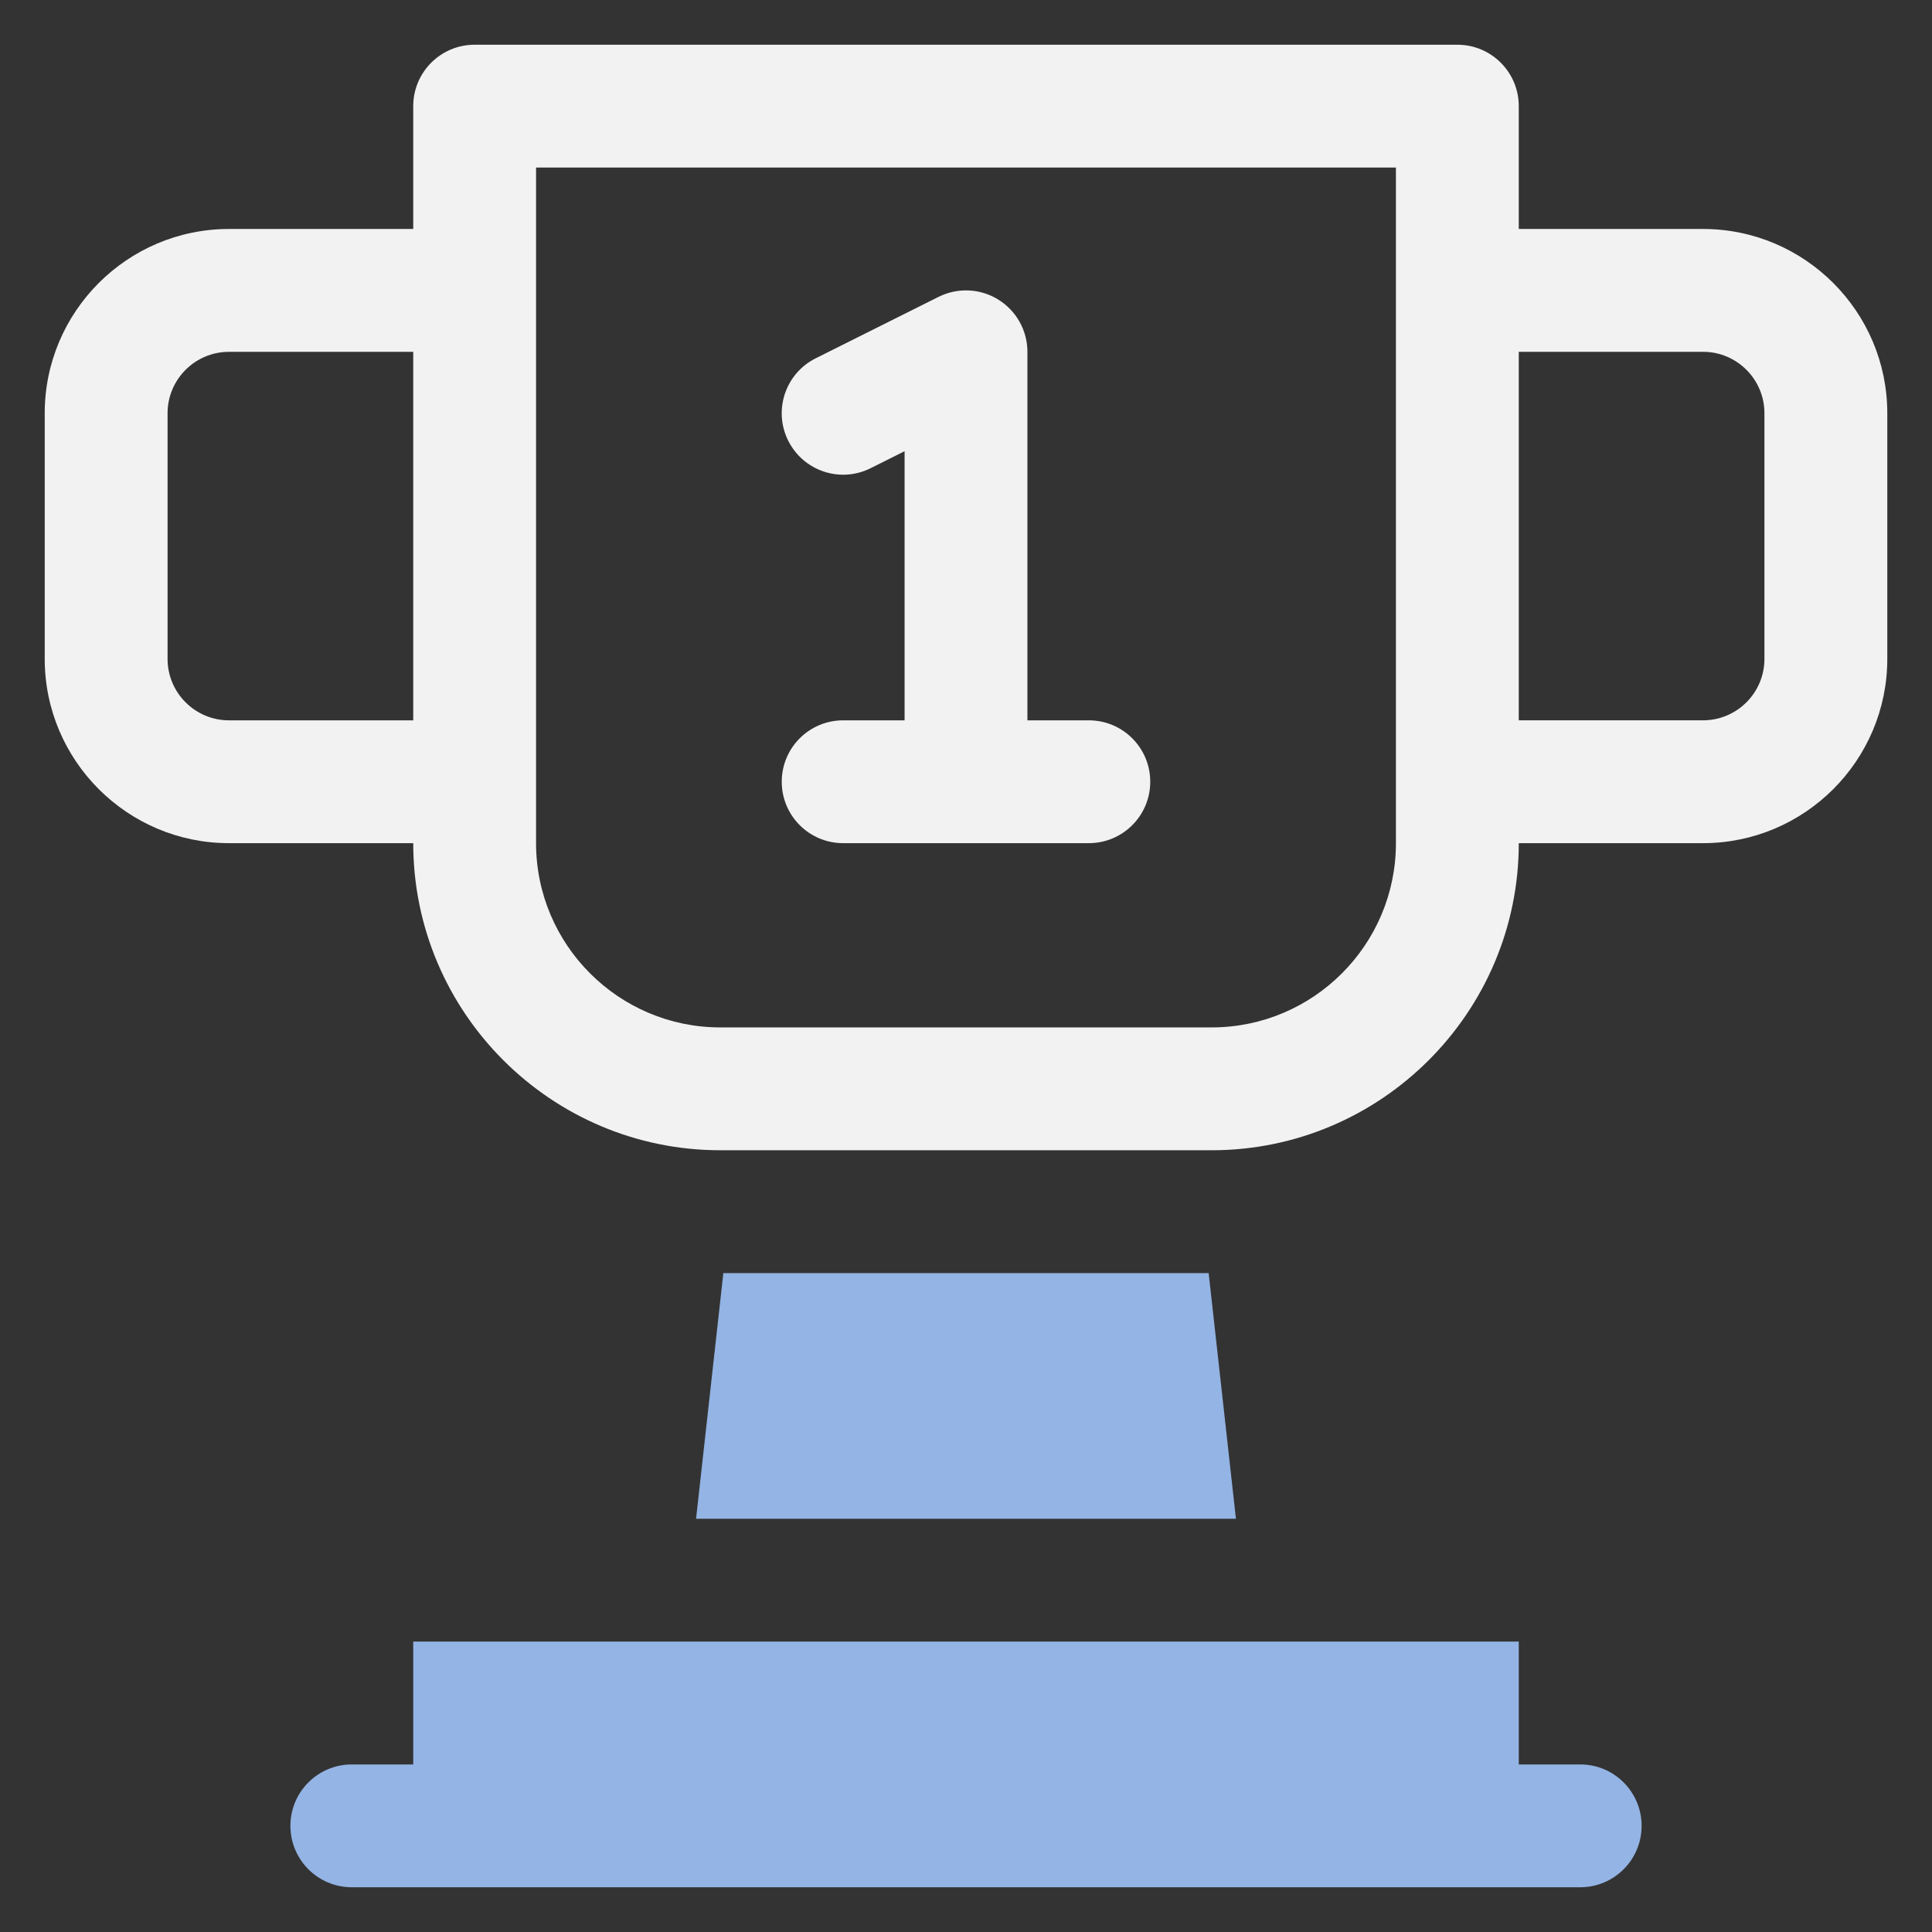
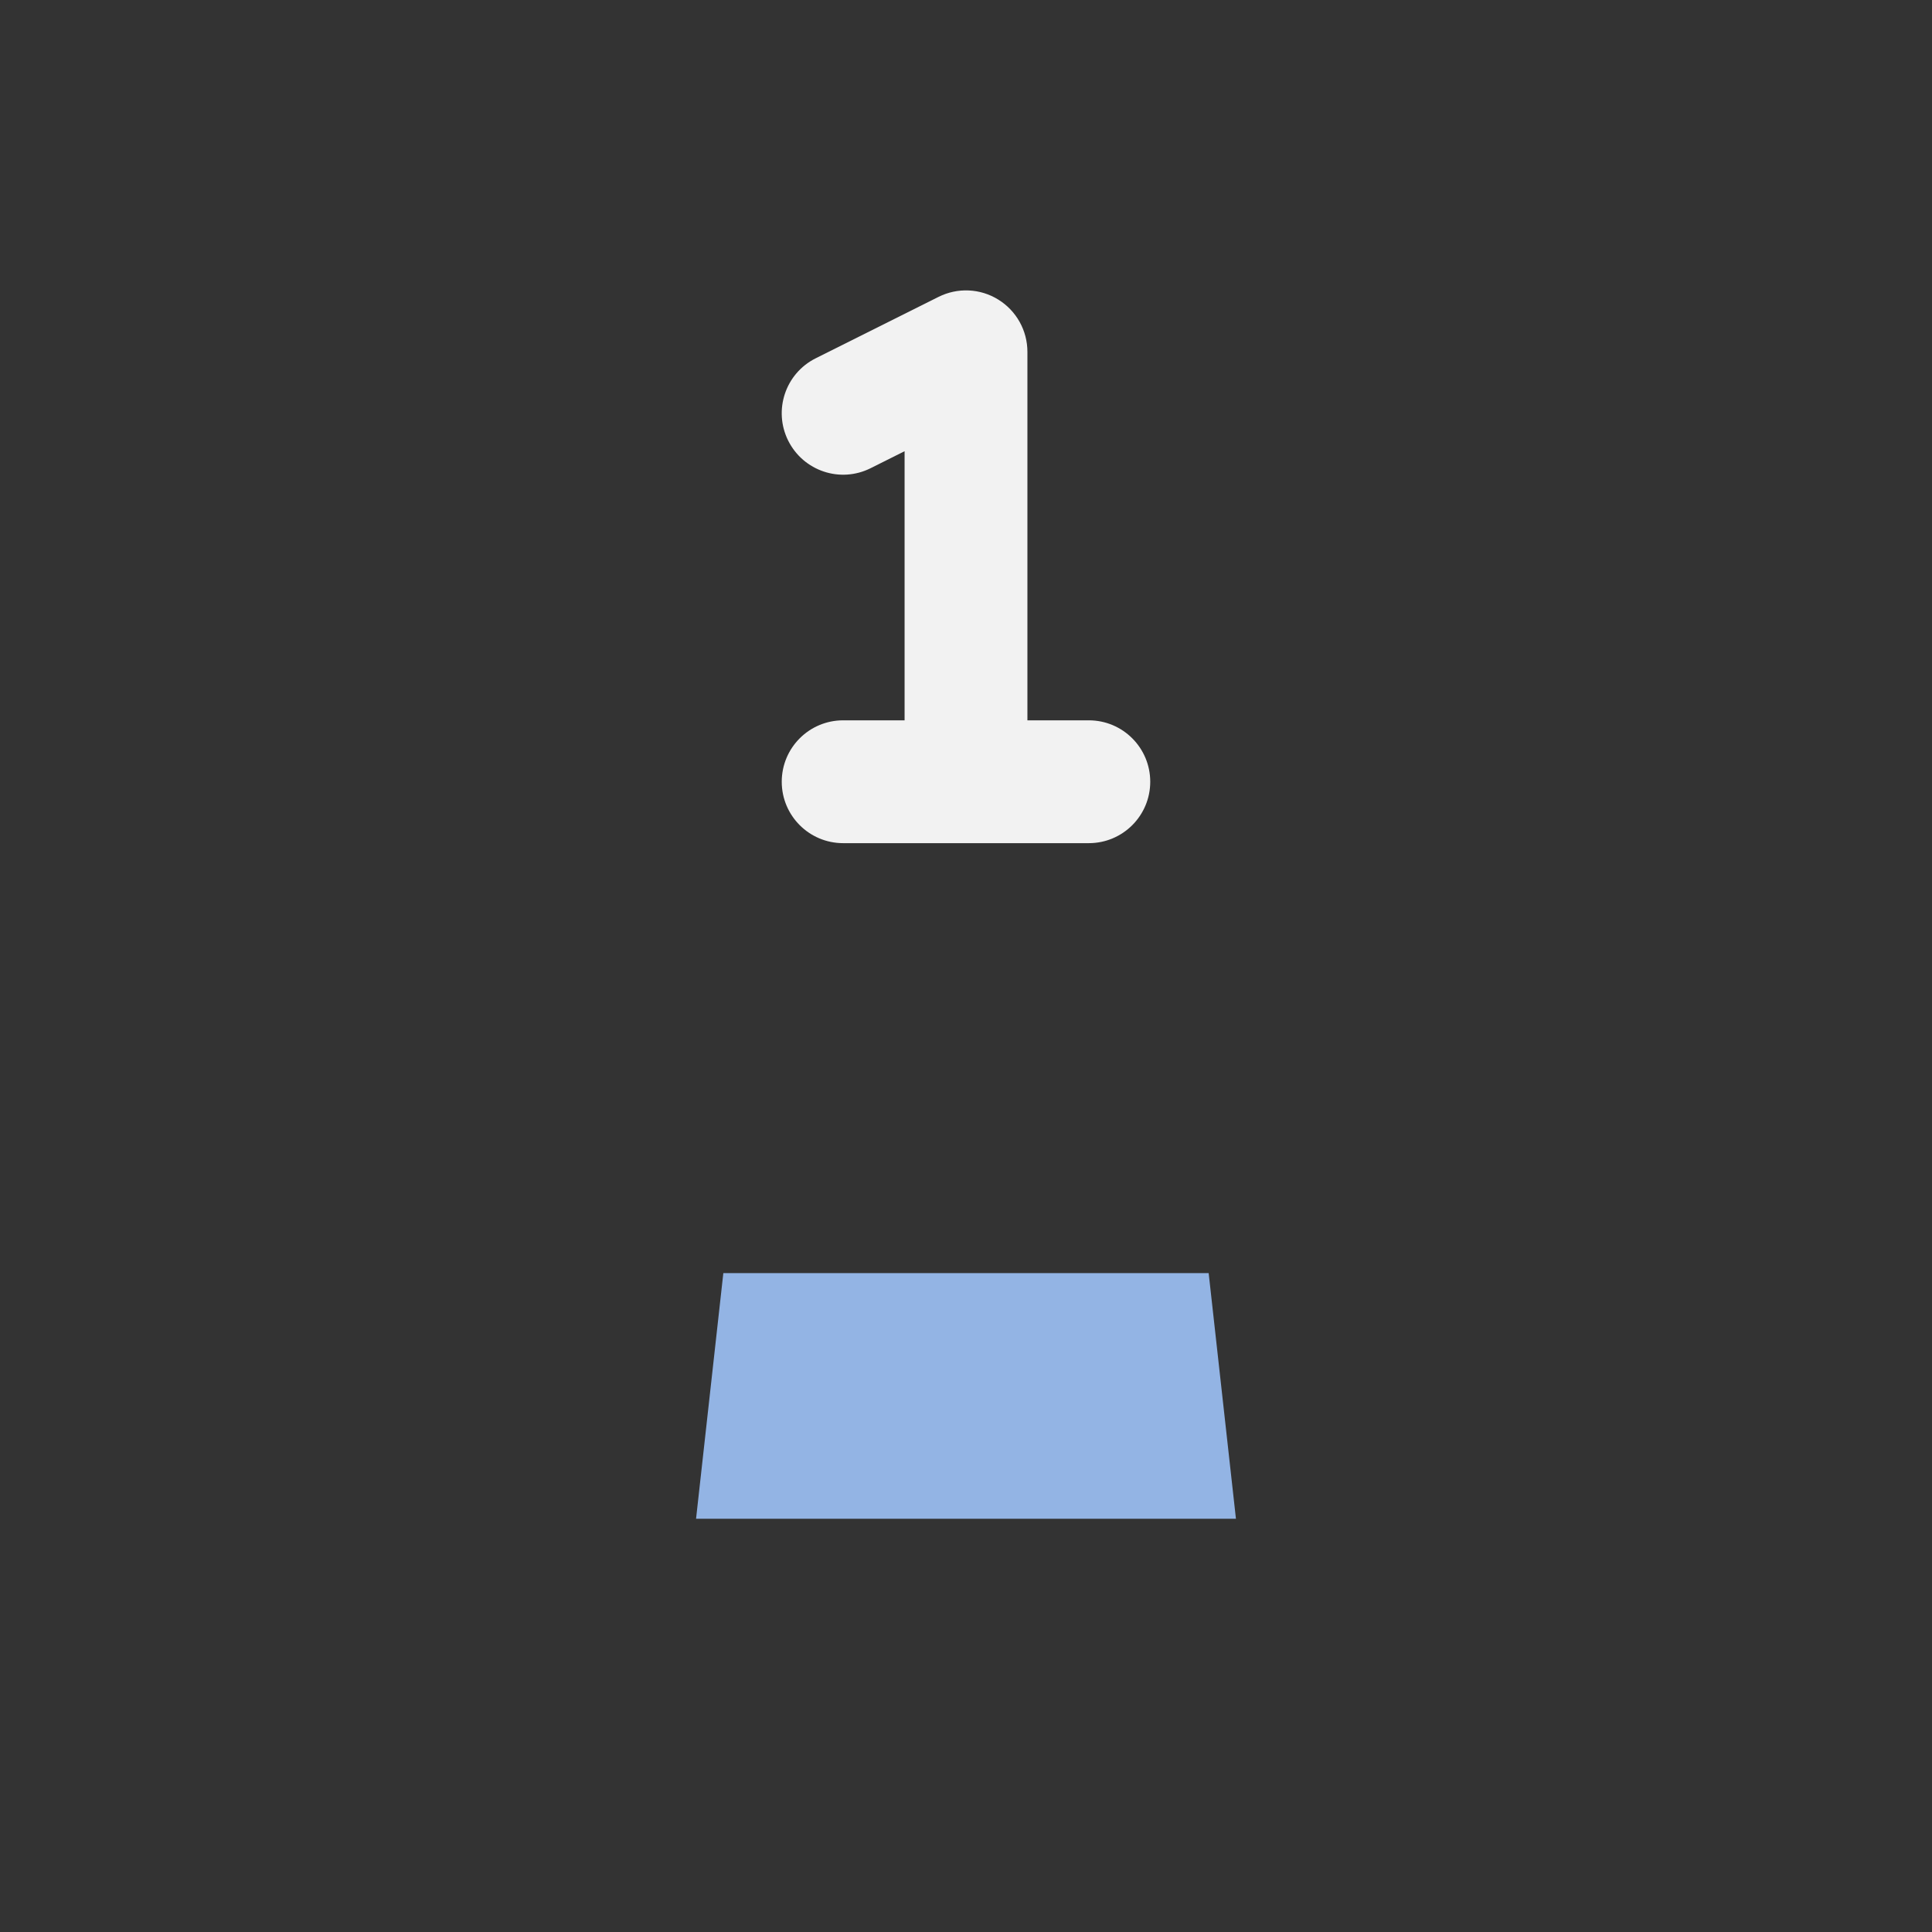
<svg xmlns="http://www.w3.org/2000/svg" id="Camada_1" data-name="Camada 1" viewBox="0 0 1080 1080">
  <rect x="0" y="0" width="1080" height="1080" fill="#333333" stroke="none" />
  <defs>
    <style>
      .cls-1 {
        fill: #93b4e4;
      }

      .cls-2 {
        fill: #f2f2f2;
      }
    </style>
  </defs>
  <g>
-     <path class="cls-2" d="M952,128h-103V59.33c0-18.96-15.36-34.33-34.33-34.33H265.33c-18.98,0-34.33,15.37-34.33,34.33v68.67h-103c-56.8,0-103,46.2-103,103v137.33c0,56.8,46.2,103,103,103h103c0,94.65,77.02,171.67,171.67,171.67h274.67c94.65,0,171.67-77.02,171.67-171.67h103c56.8,0,103-46.2,103-103v-137.33c0-56.8-46.2-103-103-103ZM128,402.67c-18.94,0-34.33-15.41-34.33-34.33v-137.33c0-18.93,15.39-34.33,34.33-34.33h103v206h-103ZM780.33,471.33c0,56.8-46.2,103-103,103h-274.67c-56.8,0-103-46.2-103-103V93.67h480.67v377.67ZM986.33,368.33c0,18.93-15.39,34.33-34.33,34.33h-103v-206h103c18.94,0,34.33,15.41,34.33,34.33v137.33Z" />
    <path class="cls-2" d="M471.33,402.67c-18.98,0-34.33,15.37-34.33,34.33s15.36,34.33,34.33,34.33h137.33c18.98,0,34.33-15.37,34.33-34.33s-15.36-34.33-34.33-34.33h-34.33v-206c0-11.9-6.17-22.95-16.29-29.2-10.13-6.29-22.77-6.82-33.39-1.51l-68.67,34.33c-16.97,8.48-23.84,29.1-15.36,46.07,8.52,16.98,29.1,23.87,46.07,15.36l18.98-9.49v150.44h-34.33Z" />
  </g>
  <g>
-     <path class="cls-1" d="M883.33,986.33h-34.33v-68.67H231v68.67h-34.33c-18.98,0-34.33,15.36-34.33,34.33s15.36,34.33,34.33,34.33h686.67c18.98,0,34.33-15.36,34.33-34.33s-15.36-34.33-34.33-34.33Z" />
    <polygon class="cls-1" points="675.65 711.67 404.35 711.67 389.1 849 690.9 849 675.65 711.67" />
  </g>
</svg>